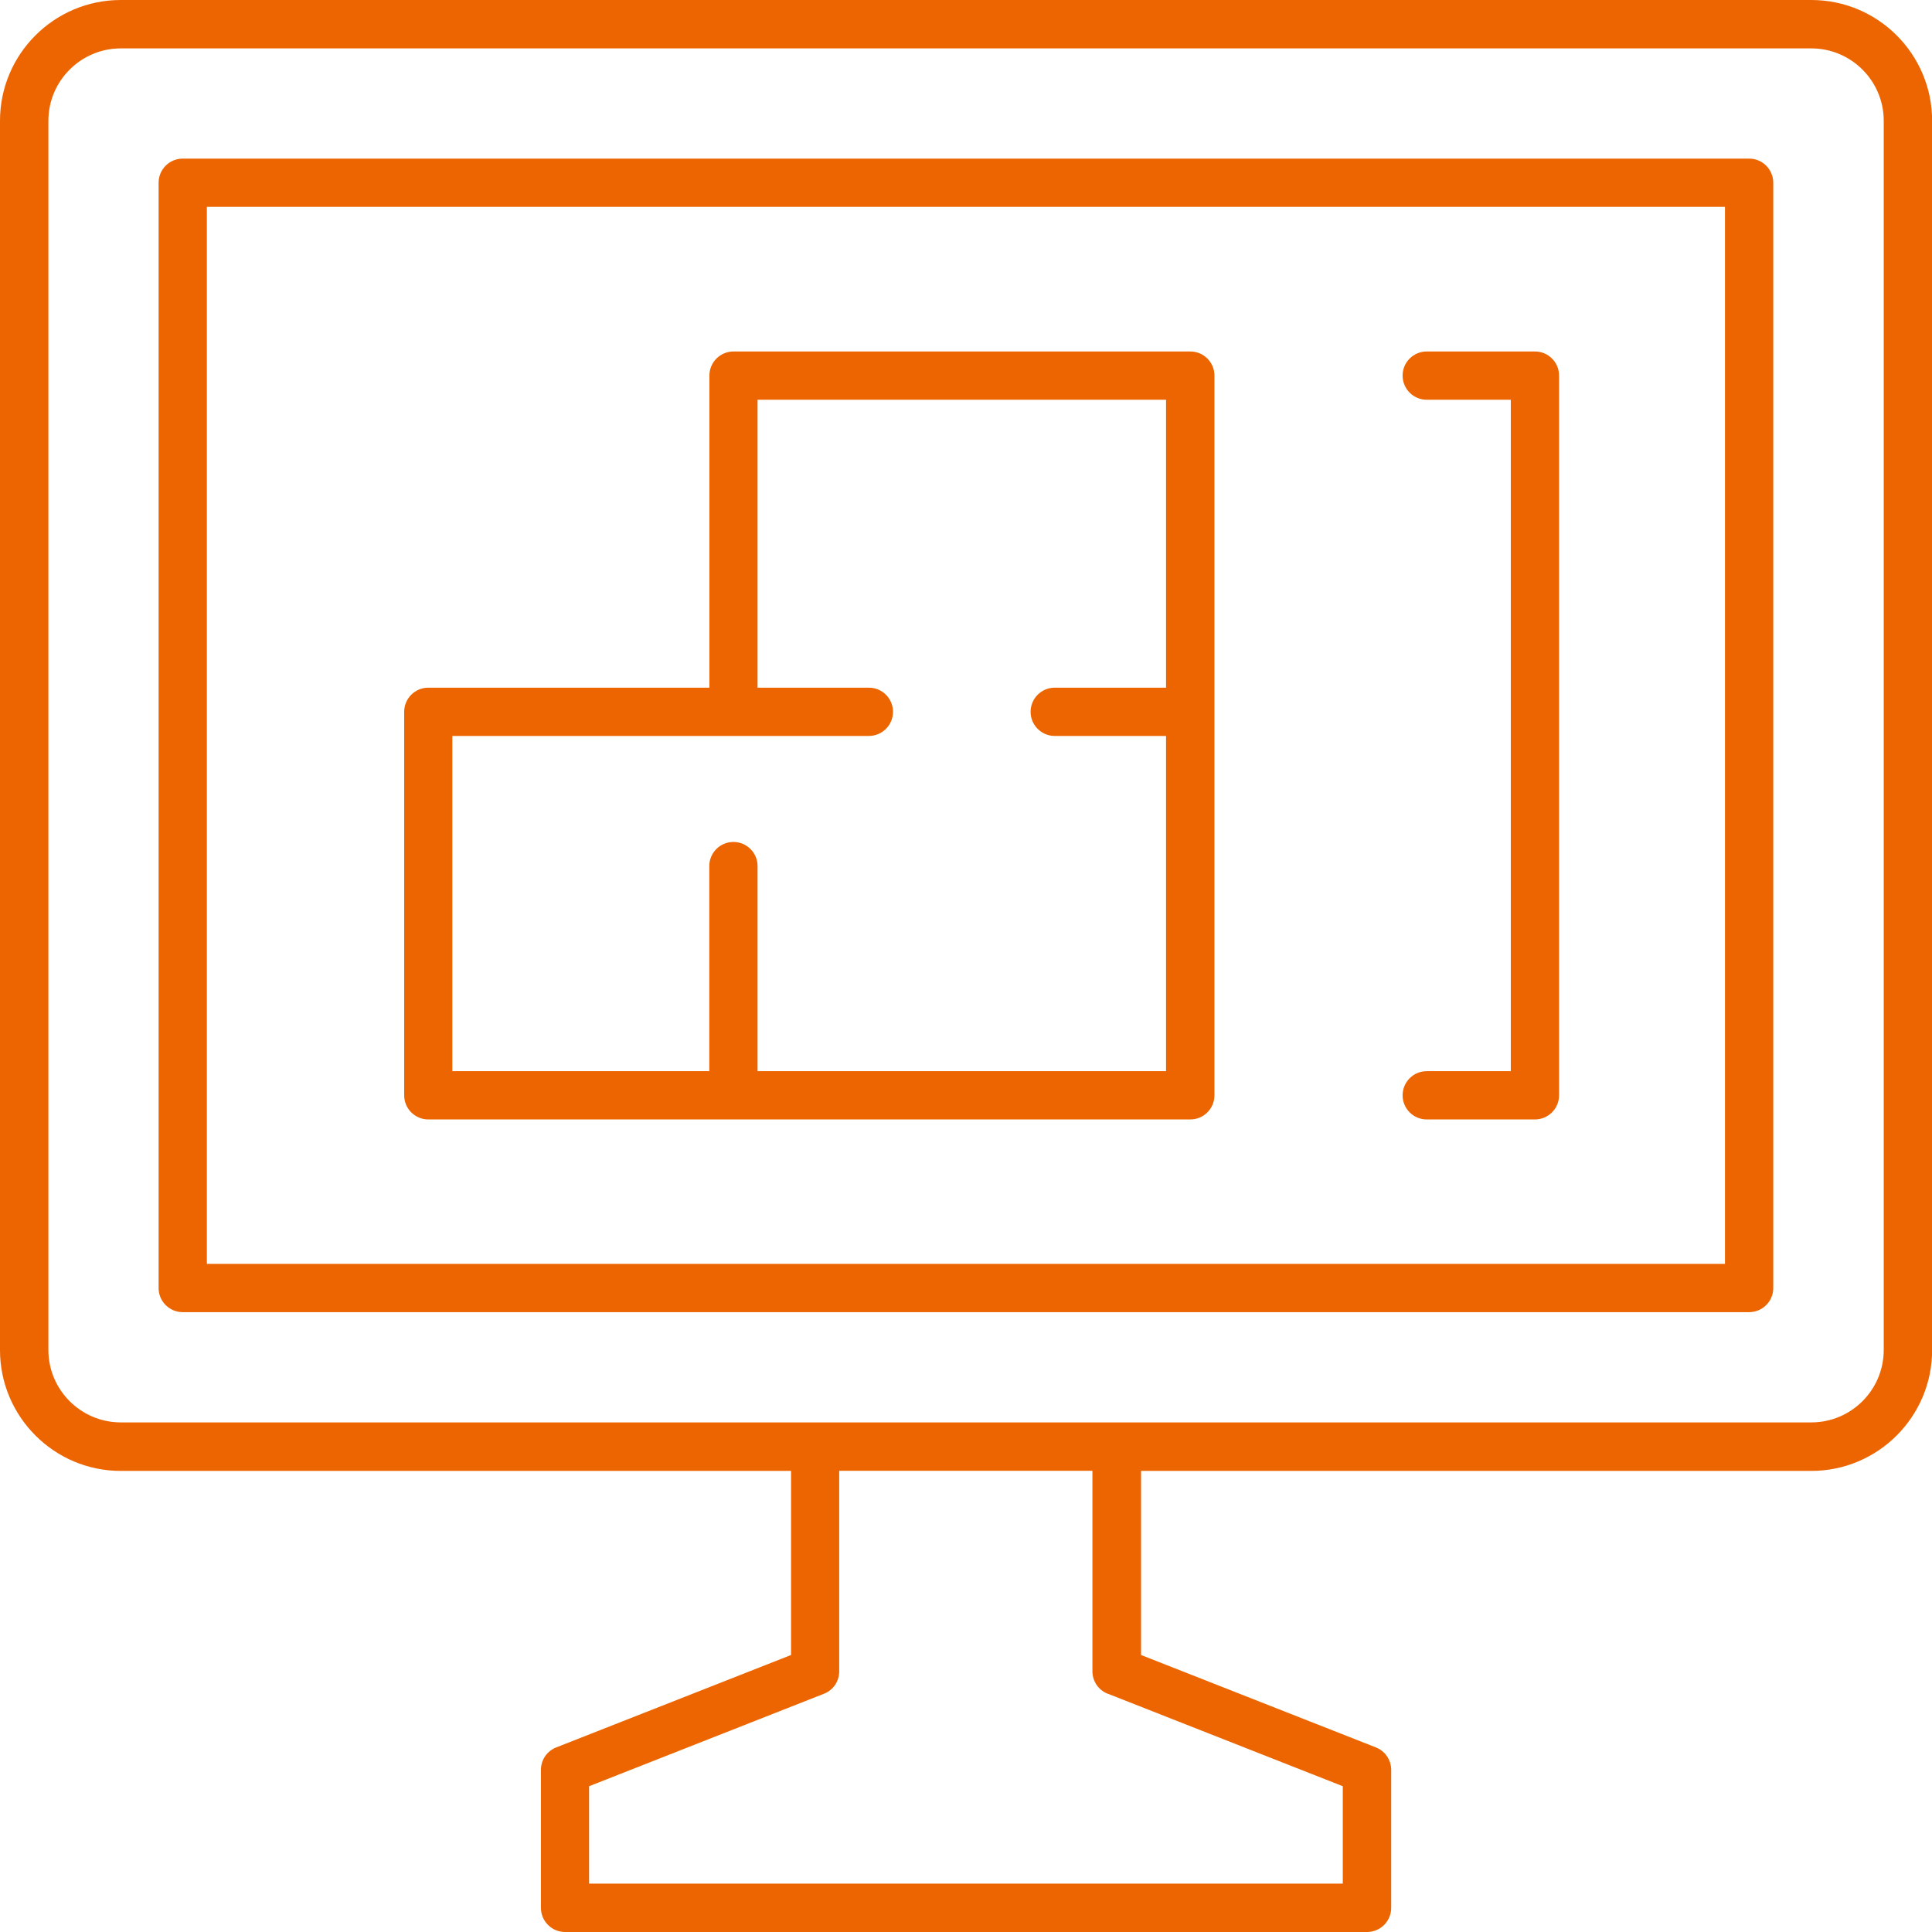
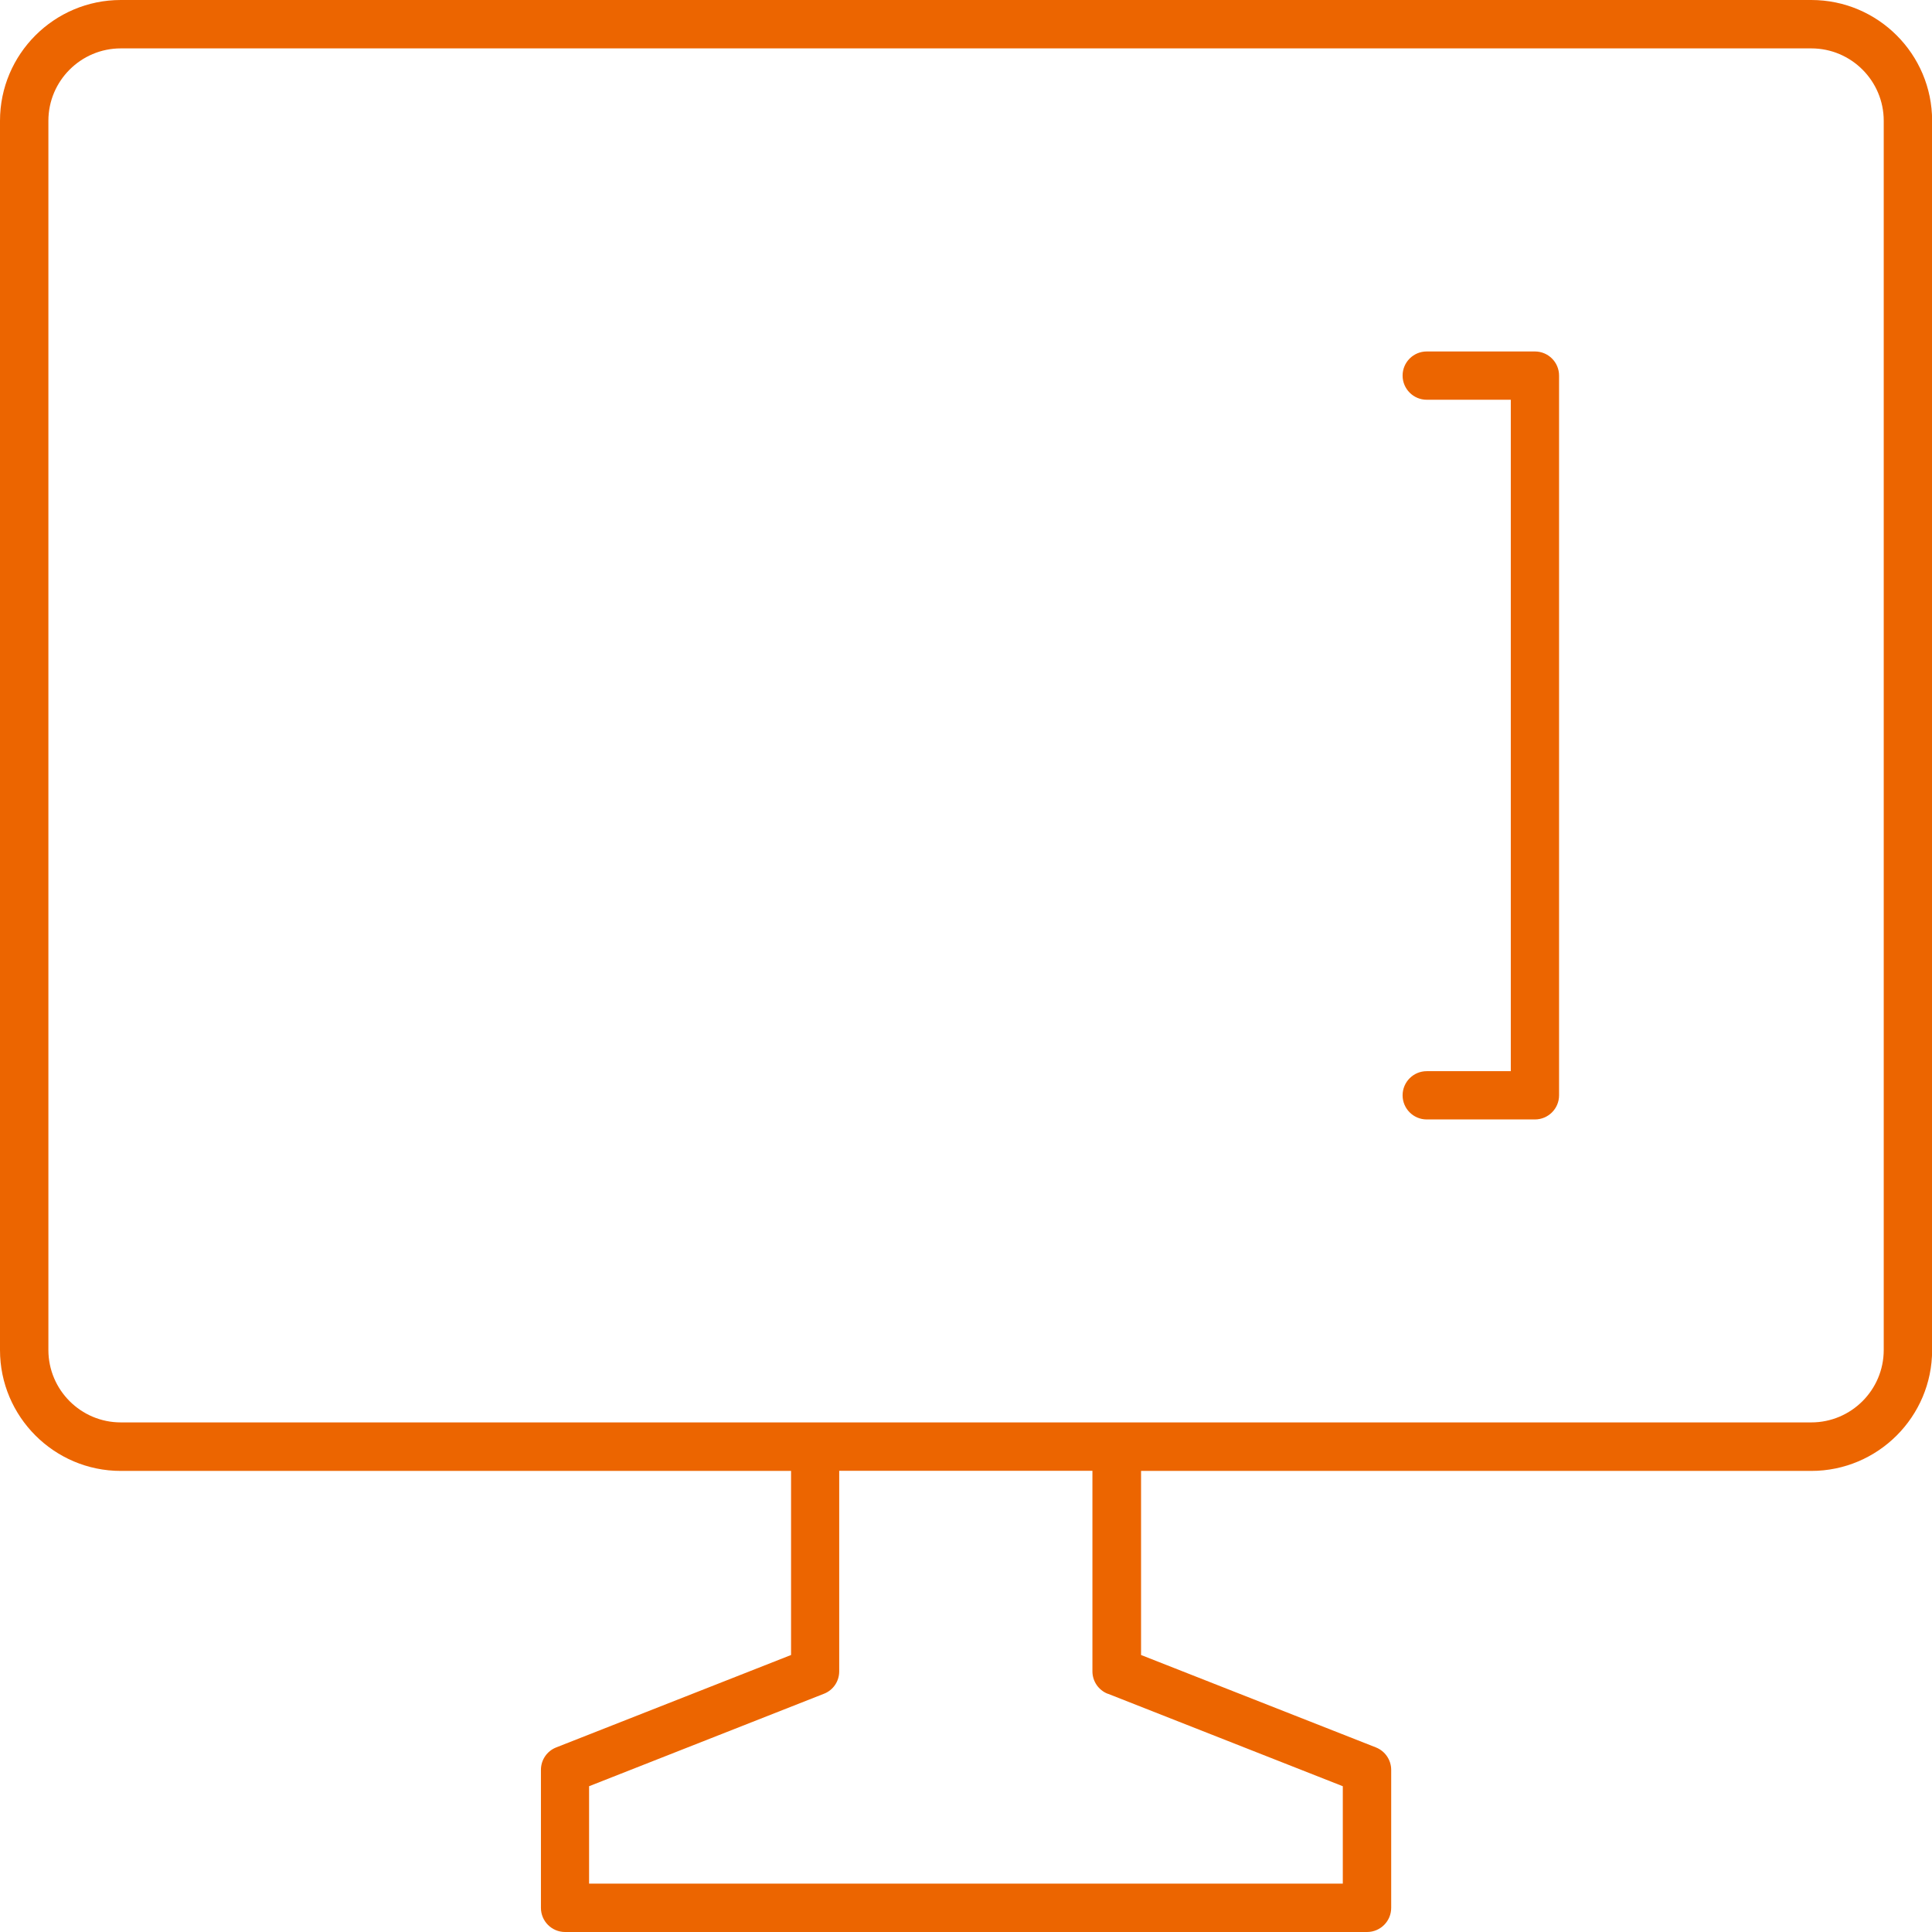
<svg xmlns="http://www.w3.org/2000/svg" width="64" height="64" viewBox="0 0 64 64" fill="none">
  <g clip-path="url(#clip0_65_87)">
    <path d="M59.998 0H4.001C1.794 0 0 1.794 0 4.001V44.724C0 46.928 1.794 48.726 4.001 48.726H26.205V54.824L18.424 57.886C18.118 58.006 17.919 58.3 17.919 58.63V63.2C17.919 63.642 18.277 64 18.719 64H45.285C45.727 64 46.085 63.642 46.085 63.2V58.63C46.085 58.3 45.882 58.006 45.58 57.886L37.799 54.824V48.726H60.002C62.206 48.726 64.004 46.932 64.004 44.724V4.001C64.004 1.794 62.21 0 60.002 0H59.998ZM36.702 56.108L44.482 59.171V62.397H19.514V59.171L27.294 56.108C27.601 55.989 27.8 55.695 27.8 55.365V48.722H36.188V55.365C36.188 55.695 36.391 55.989 36.694 56.108H36.702ZM62.401 44.72C62.401 46.045 61.323 47.119 60.002 47.119H4.001C2.677 47.119 1.603 46.041 1.603 44.72V4.001C1.603 2.677 2.681 1.603 4.001 1.603H60.002C61.327 1.603 62.401 2.681 62.401 4.001V44.724V44.72Z" fill="#EC6500" />
-     <path d="M57.946 5.254H6.054C5.612 5.254 5.254 5.612 5.254 6.054V42.668C5.254 43.109 5.612 43.467 6.054 43.467H57.942C58.383 43.467 58.742 43.109 58.742 42.668V6.054C58.742 5.612 58.383 5.254 57.942 5.254H57.946ZM57.147 41.868H6.853V6.853H57.142V41.868H57.147Z" fill="#EC6500" />
    <path d="M47.262 35.484C46.821 35.484 46.463 35.842 46.463 36.284C46.463 36.725 46.821 37.083 47.262 37.083H50.846C51.288 37.083 51.646 36.725 51.646 36.284V12.442C51.646 12 51.288 11.643 50.846 11.643H47.262C46.821 11.643 46.463 12 46.463 12.442C46.463 12.883 46.821 13.242 47.262 13.242H50.047V35.484H47.262Z" fill="#EC6500" />
-     <path d="M14.184 37.083H39.43C39.872 37.083 40.23 36.725 40.23 36.284V12.442C40.23 12 39.872 11.643 39.43 11.643H24.299C23.858 11.643 23.5 12 23.5 12.442V22.78H14.188C13.747 22.78 13.389 23.138 13.389 23.579V36.284C13.389 36.725 13.747 37.083 14.188 37.083H14.184ZM14.984 24.379H28.782C29.224 24.379 29.582 24.021 29.582 23.579C29.582 23.138 29.224 22.78 28.782 22.78H25.095V13.242H38.627V22.78H34.939C34.498 22.78 34.14 23.138 34.14 23.579C34.14 24.021 34.498 24.379 34.939 24.379H38.627V35.484H25.095V28.691C25.095 28.249 24.737 27.891 24.295 27.891C23.854 27.891 23.496 28.249 23.496 28.691V35.484H14.984V24.379Z" fill="#EC6500" />
  </g>
  <defs>
    <clipPath id="clip0_65_87">
      <rect width="64" height="64" fill="white" />
    </clipPath>
  </defs>
</svg>